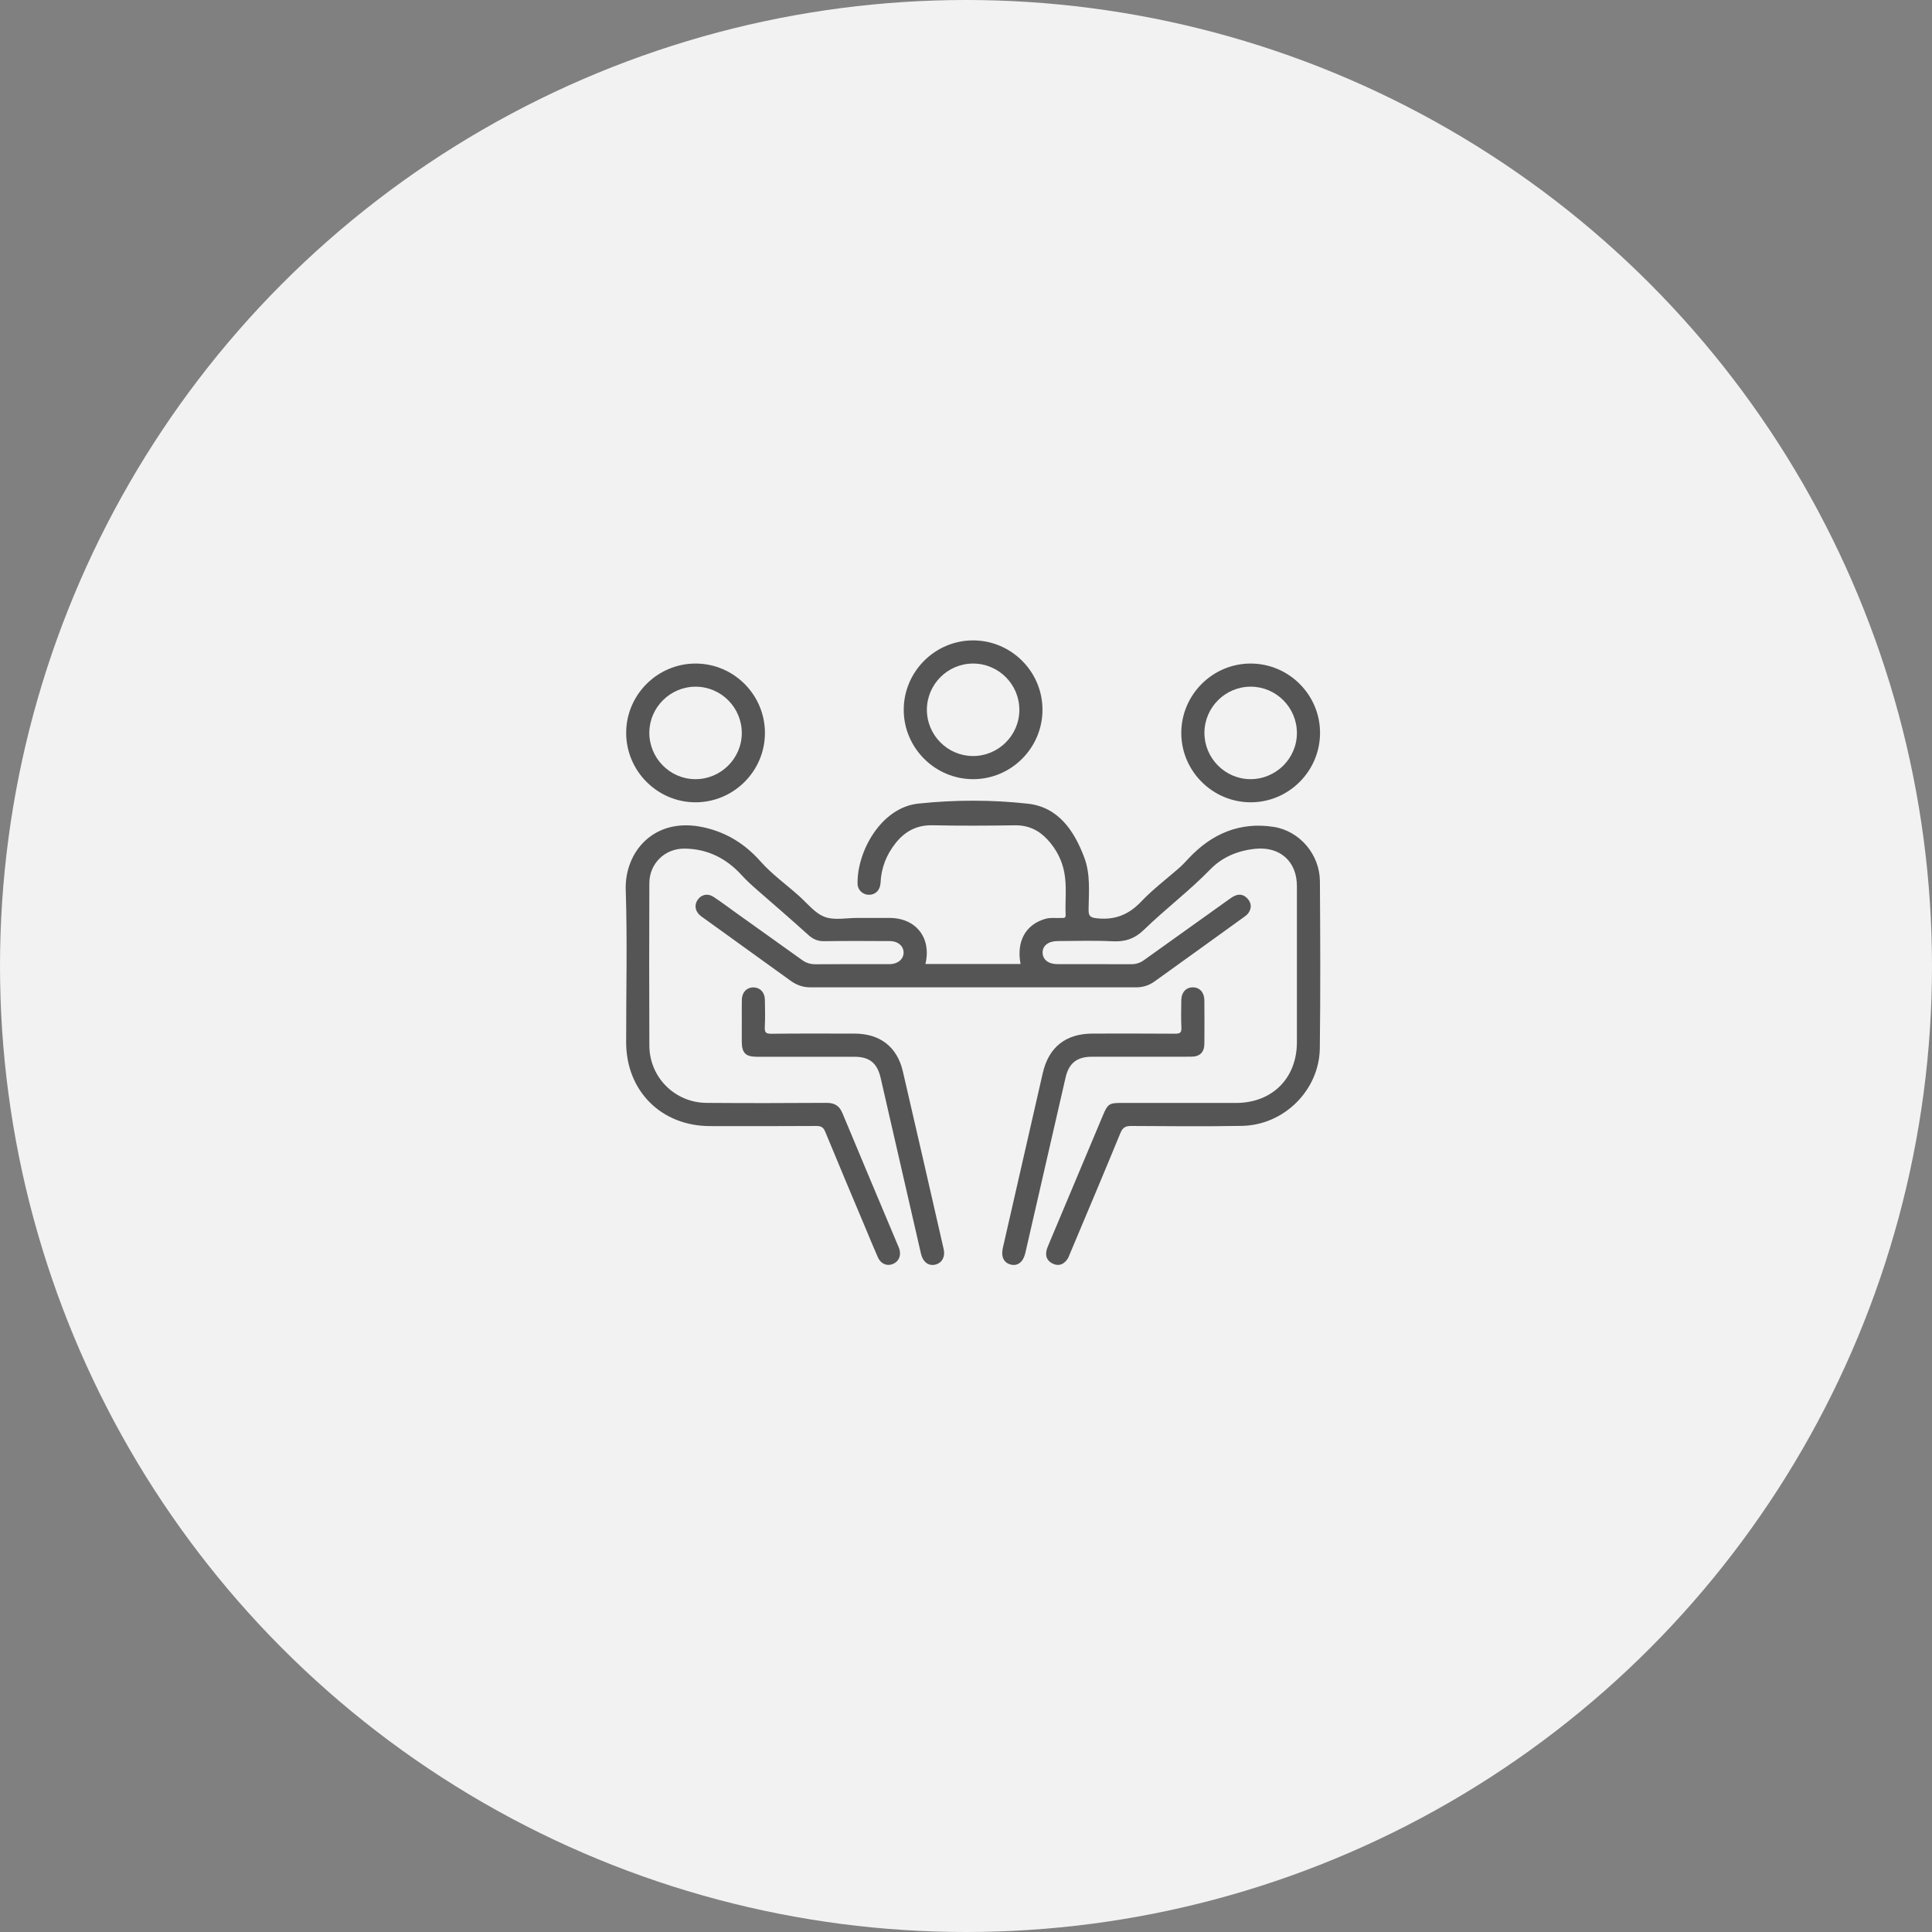
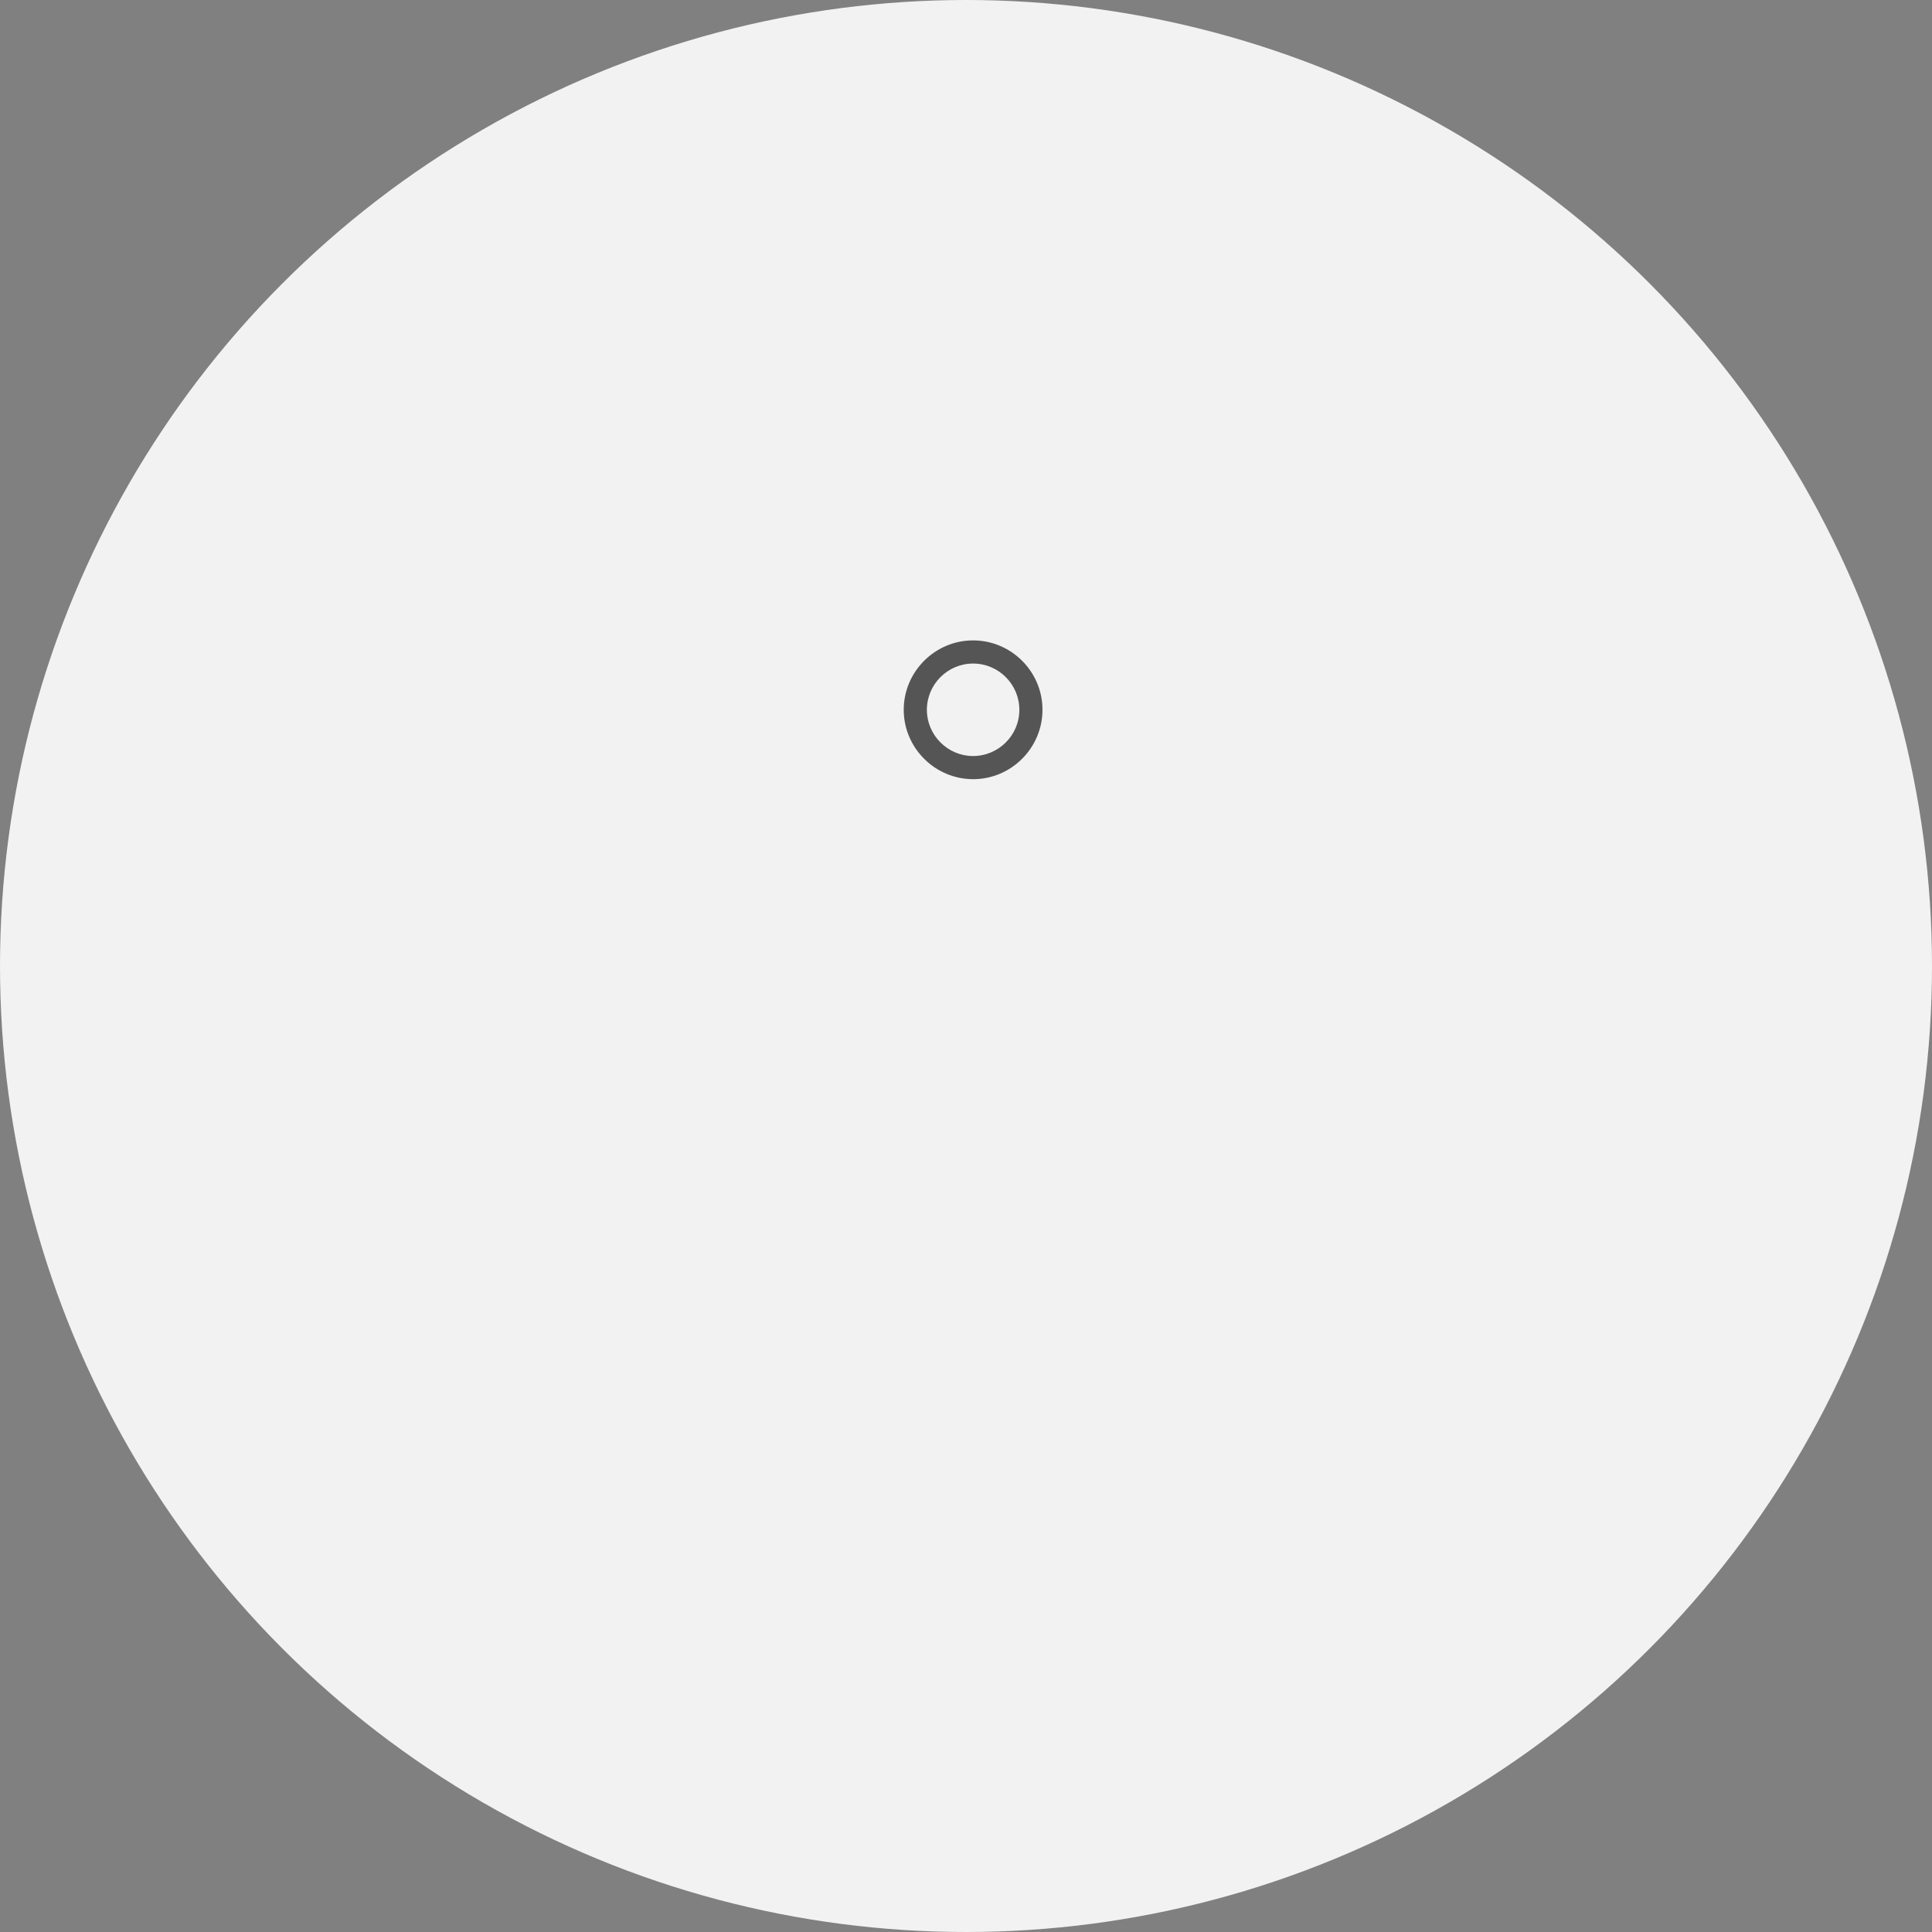
<svg xmlns="http://www.w3.org/2000/svg" id="Layer_1" data-name="Layer 1" viewBox="0 0 1000 1000">
  <rect x="0" y="0" width="1000" height="1000" fill="#808080" stroke="none" />
  <defs>
    <style>
      .cls-1 {
        fill: #f2f2f3;
      }

      .cls-2 {
        fill: #555;
      }
    </style>
  </defs>
  <circle class="cls-1" cx="500" cy="500" r="500" />
  <g>
-     <path class="cls-2" d="M479.01,498.95h49.22c-2.22-11.8,2.67-20.5,12.96-23.39,2.71-.76,5.45-.26,8.17-.42,1.09-.06,2.3,.28,2.21-1.56-.33-7.33,.7-14.72-.69-22.01-1.24-6.52-4.24-12.19-8.73-17.05-4.54-4.9-9.99-7.44-16.87-7.34-14.21,.21-28.43,.28-42.64-.02-8.11-.17-14.18,3.11-19.03,9.19-4.79,6-7.49,12.83-7.84,20.57-.17,3.84-2.68,6.28-6.07,6.22-3.11-.06-5.75-2.41-5.82-5.67-.37-16.59,12.1-39.49,31.42-41.53,18.79-1.98,37.97-2.04,56.74,.05,15.7,1.75,23.95,13.9,29.2,27.91,3.24,8.65,2.33,17.72,2.21,26.65-.05,3.56,.68,4.39,4.49,4.78,9.3,.96,16.36-1.97,22.77-8.7,5.91-6.2,12.81-11.46,19.31-17.1,1.89-1.64,3.56-3.46,5.27-5.28,11.92-12.73,26.48-18.97,43.94-16.26,13.56,2.11,23.86,14.36,23.95,28.1,.2,28.8,.31,57.61-.04,86.41-.26,21.74-18.5,39.85-40.26,40.25-19.07,.35-38.16,.16-57.23,.05-2.96-.02-4.5,.67-5.73,3.65-8.58,20.92-17.41,41.74-26.17,62.59-.43,1.03-.82,2.13-1.48,3-1.85,2.44-4.29,3.42-7.22,2.08-2.84-1.3-4.07-3.59-3.41-6.69,.26-1.2,.76-2.36,1.24-3.51,9.38-22.34,18.78-44.68,28.16-67.01,2.25-5.37,3.22-6.03,8.9-6.03,19.95,0,39.9,.02,59.86,0,18.69-.02,31.46-12.77,31.48-31.44,.03-26.93,.02-53.87,0-80.8,0-12.75-8.74-20.6-21.53-19.3-8.95,.91-17.02,4.19-23.31,10.66-10.8,11.11-23.19,20.44-34.27,31.2-4.77,4.64-9.76,6.35-16.28,6.01-9.45-.48-18.95-.14-28.42-.12-4.86,.01-7.92,2.43-7.82,6.09,.1,3.55,3.06,5.85,7.68,5.86,12.72,.02,25.44-.03,38.16,.04,2.49,.01,4.59-.66,6.59-2.09,14.57-10.45,29.17-20.87,43.77-31.28,1.01-.72,2.03-1.47,3.15-1.99,2.75-1.29,5.17-.52,7,1.74,1.87,2.3,1.82,4.83,.08,7.23-.5,.69-1.21,1.25-1.91,1.76-15.55,11.23-31.1,22.46-46.69,33.63-2.77,1.98-5.93,2.97-9.41,2.97-56.24-.02-112.48-.02-168.72,0-3.77,0-7.07-1.22-10.05-3.36-15.07-10.83-30.11-21.7-45.16-32.55-.61-.44-1.24-.85-1.8-1.34-2.57-2.27-3.05-5.38-1.26-8.02,1.88-2.77,5.22-3.55,8.23-1.57,3.95,2.6,7.73,5.46,11.58,8.21,11.45,8.17,22.92,16.33,34.35,24.54,2.11,1.52,4.34,2.15,6.95,2.13,12.47-.08,24.94-.04,37.41-.04,.37,0,.75,.01,1.12,0,4.04-.15,6.86-2.5,6.98-5.82,.13-3.42-2.83-6.1-7.03-6.12-11.35-.06-22.7-.13-34.04,.05-3.37,.05-5.8-1.01-8.28-3.26-8.87-8.04-17.95-15.83-26.96-23.71-2.63-2.3-5.18-4.65-7.54-7.24-7.92-8.69-17.69-13.62-29.59-13.71-10.14-.07-18.13,7.74-18.16,17.89-.09,28.06-.13,56.11,.01,84.17,.09,16.33,13.2,29.42,29.54,29.55,20.7,.17,41.4,.12,62.1-.01,4.19-.03,6.69,1.46,8.31,5.36,9.49,22.84,19.11,45.61,28.69,68.41,.24,.57,.52,1.13,.71,1.72,1.14,3.57-.25,6.75-3.47,7.98-3.01,1.15-6.12-.18-7.61-3.54-2.37-5.34-4.56-10.76-6.82-16.14-6.83-16.27-13.71-32.52-20.42-48.84-.97-2.36-2.19-3-4.67-2.98-18.33,.12-36.66,.09-54.99,.06-25.2-.04-43.35-18.17-43.38-43.34-.04-26.31,.65-52.64-.22-78.93-.65-19.49,14.58-38.16,40.55-32.32,11.71,2.63,21.27,8.61,29.22,17.59,5.96,6.73,13.35,11.96,20.02,17.95,4.26,3.83,8.16,8.89,13.2,10.77,5.04,1.88,11.31,.5,17.04,.53,5.49,.02,10.97,0,16.46,0,13.69,0,21.86,10.26,18.64,23.81Z" />
-     <path class="cls-2" d="M383.96,528.97c0-3.86-.07-7.73,.02-11.59,.1-3.8,2.55-6.31,5.96-6.31,3.4,0,5.88,2.5,5.96,6.31,.1,4.73,.2,9.48-.04,14.2-.14,2.73,.52,3.53,3.4,3.49,14.33-.17,28.66-.09,43-.08,13.18,.01,22.08,6.79,25.05,19.53,7.13,30.63,14.11,61.31,21.12,91.97,.94,4.1-.93,7.37-4.49,8.11-3.47,.73-6.27-1.45-7.26-5.76-6.96-30.29-13.91-60.59-20.85-90.88-1.77-7.71-5.75-10.97-13.63-10.98-16.83-.02-33.65,0-50.48,0-5.81,0-7.76-2-7.78-7.9-.01-3.37,0-6.73,0-10.1Z" />
-     <path class="cls-2" d="M589.72,546.97c-8.23,0-16.45-.02-24.68,0-7.64,.02-11.8,3.36-13.49,10.72-6.94,30.29-13.89,60.59-20.85,90.88-1.05,4.59-3.87,6.82-7.41,6-3.67-.85-5.26-4.06-4.24-8.55,6.89-30.18,13.77-60.36,20.67-90.54,3.09-13.51,11.92-20.49,25.85-20.5,14.21,0,28.42-.07,42.62,.06,2.55,.02,3.44-.5,3.3-3.21-.25-4.72-.12-9.47-.05-14.2,.06-4.04,2.54-6.64,6.07-6.58,3.51,.06,5.84,2.66,5.87,6.79,.06,7.48,.07,14.96,0,22.43-.04,4.37-2.33,6.64-6.74,6.67-8.97,.06-17.95,.02-26.92,.02Z" />
    <path class="cls-2" d="M503.73,403.3c-19.74,.02-35.94-16.14-35.96-35.87-.02-19.75,16.13-35.94,35.86-35.96,19.77-.02,35.93,16.1,35.96,35.86,.02,19.76-16.11,35.94-35.86,35.97Zm0-59.85c-13.21-.02-23.99,10.76-23.98,23.98,.02,13.05,10.67,23.79,23.7,23.89,13.24,.1,24.11-10.6,24.17-23.79,.06-13.24-10.67-24.05-23.89-24.07Z" />
-     <path class="cls-2" d="M359.93,415.27c-19.73-.04-35.86-16.26-35.82-36.01,.04-19.73,16.26-35.86,36.01-35.81,19.75,.04,35.85,16.23,35.81,36-.04,19.75-16.24,35.86-36,35.82Zm24.02-35.79c.05-13.24-10.69-24.04-23.9-24.05-13.06-.01-23.83,10.61-23.96,23.62-.13,13.24,10.55,24.15,23.71,24.25,13.23,.09,24.1-10.63,24.15-23.81Z" />
-     <path class="cls-2" d="M647.48,415.27c-19.75,.06-35.99-16.06-36.05-35.78-.05-19.76,16.05-35.98,35.78-36.04,19.78-.06,35.98,16.03,36.04,35.77,.06,19.77-16.04,35.99-35.77,36.05Zm-.05-59.85c-13.22-.04-24.02,10.73-24.02,23.94,0,13.05,10.64,23.81,23.66,23.93,13.23,.12,24.13-10.58,24.21-23.76,.07-13.23-10.65-24.07-23.85-24.11Z" />
  </g>
</svg>